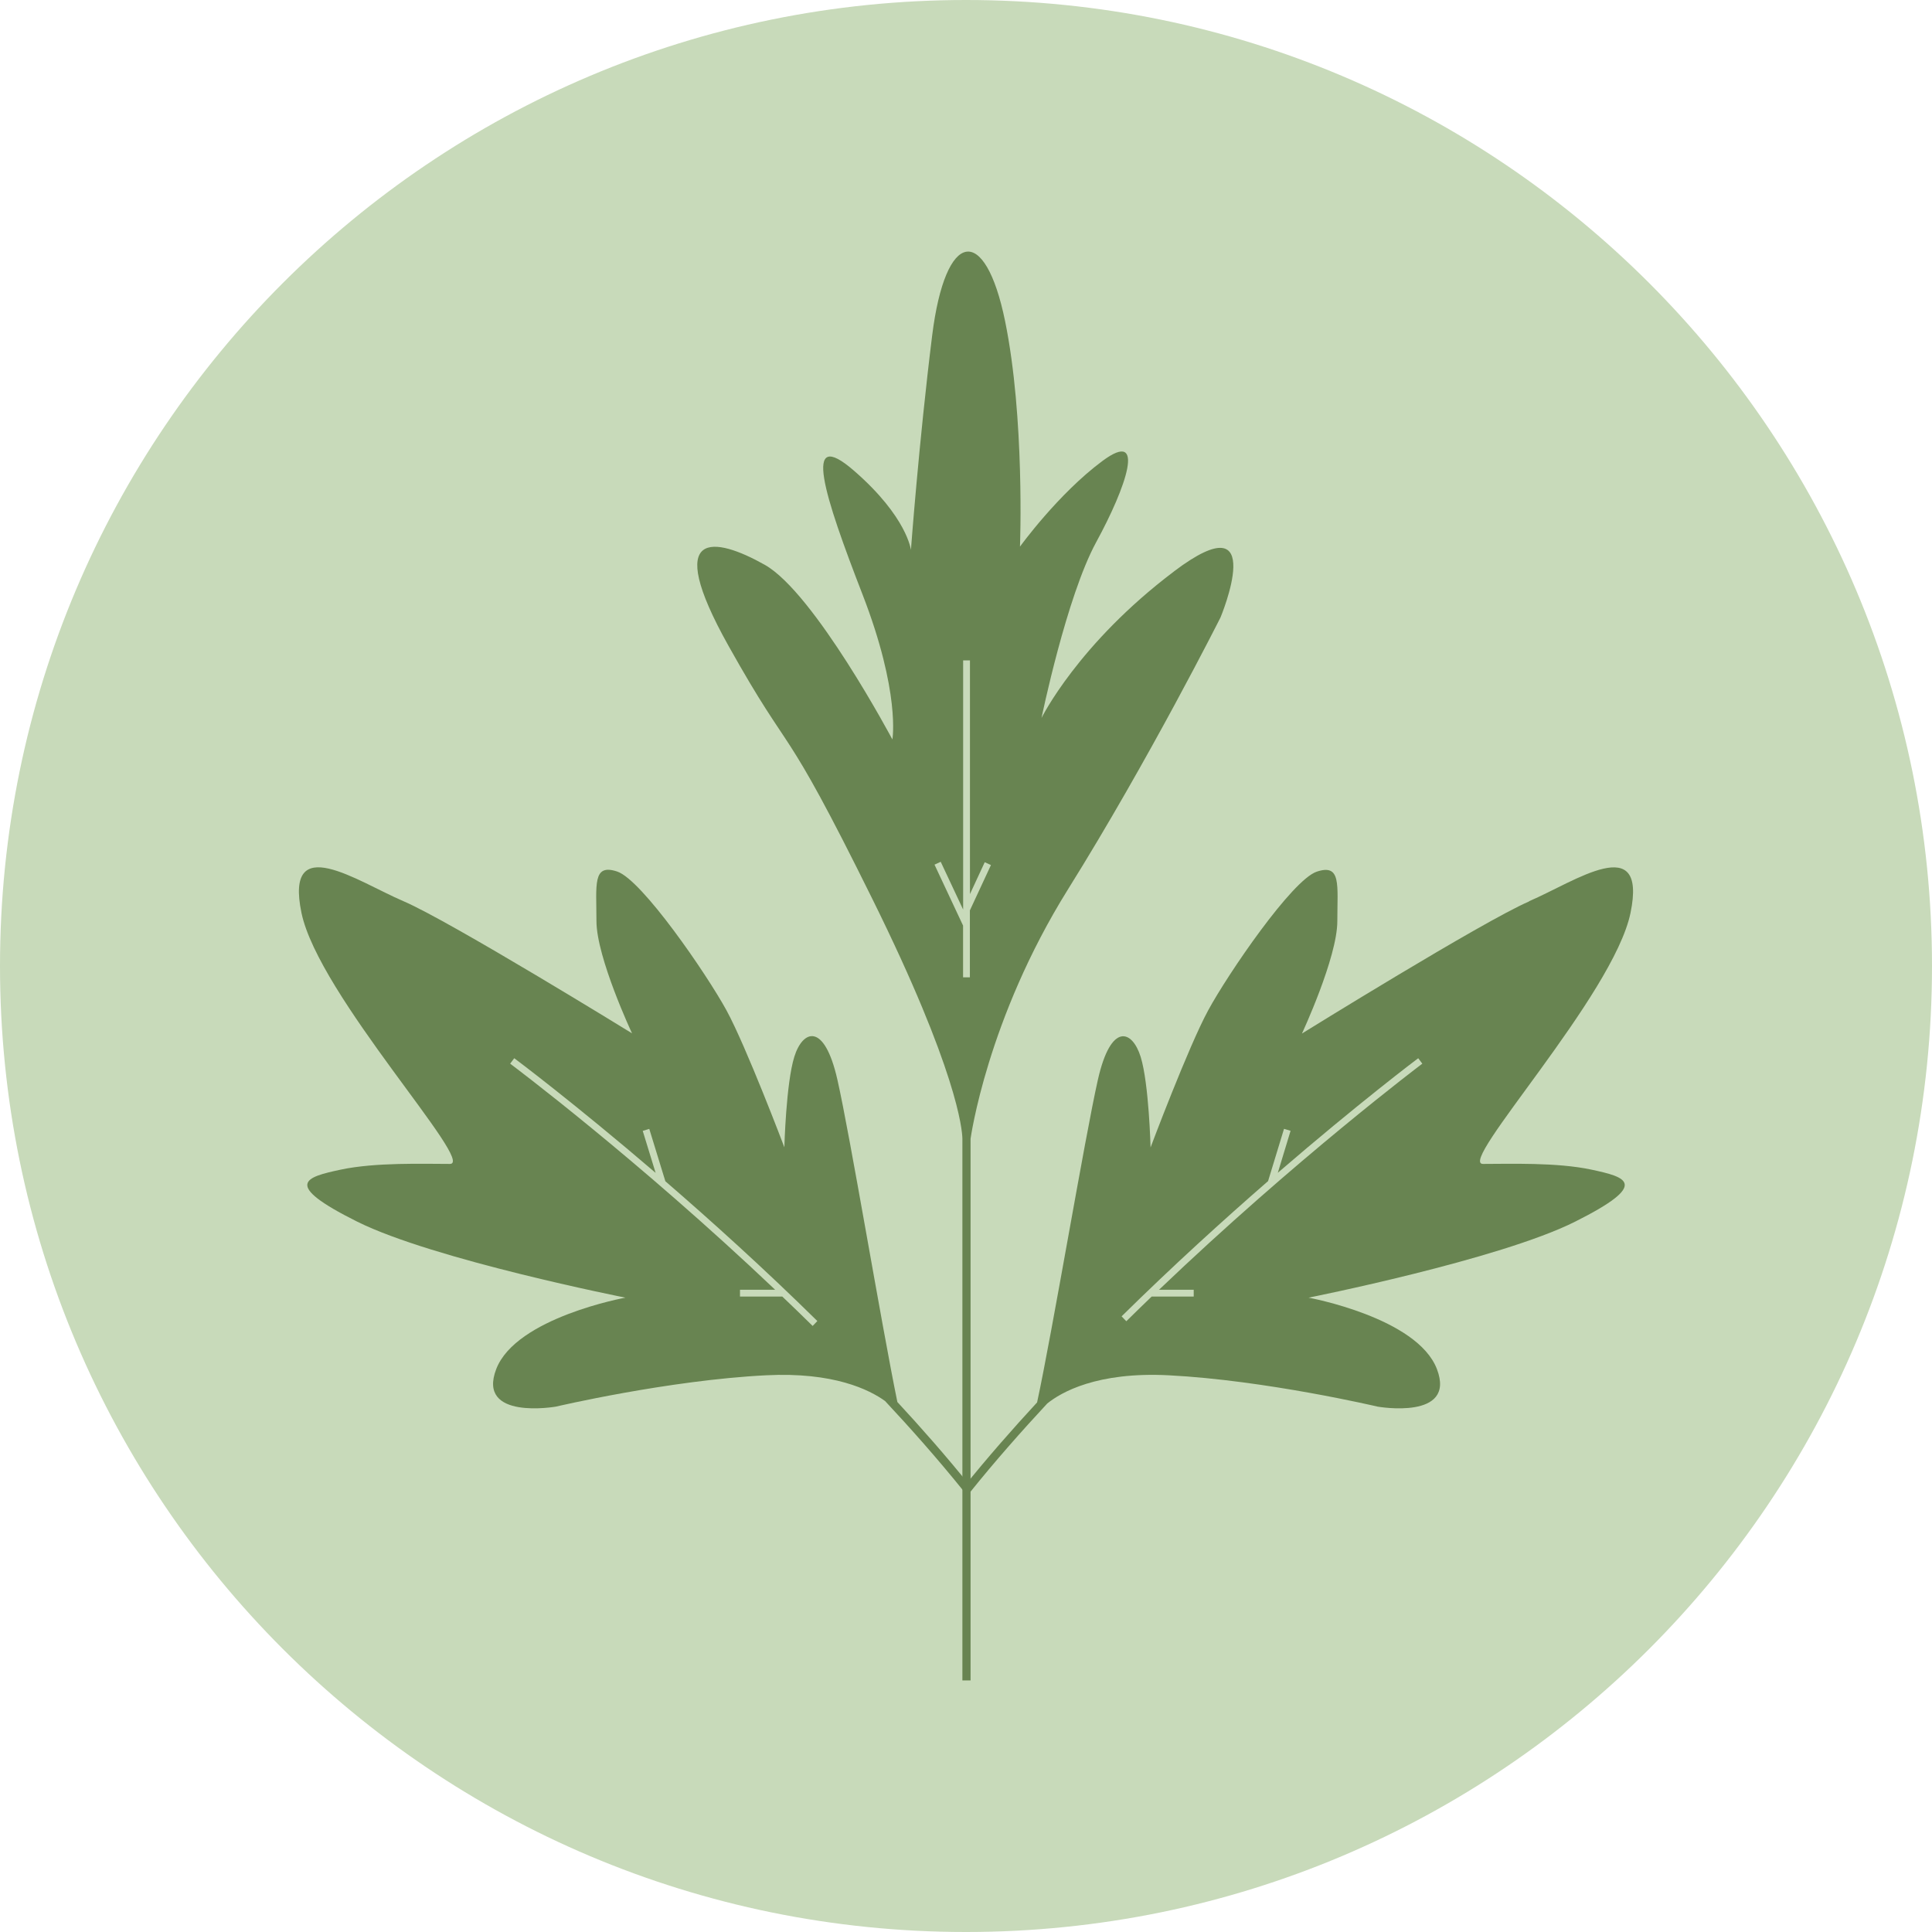
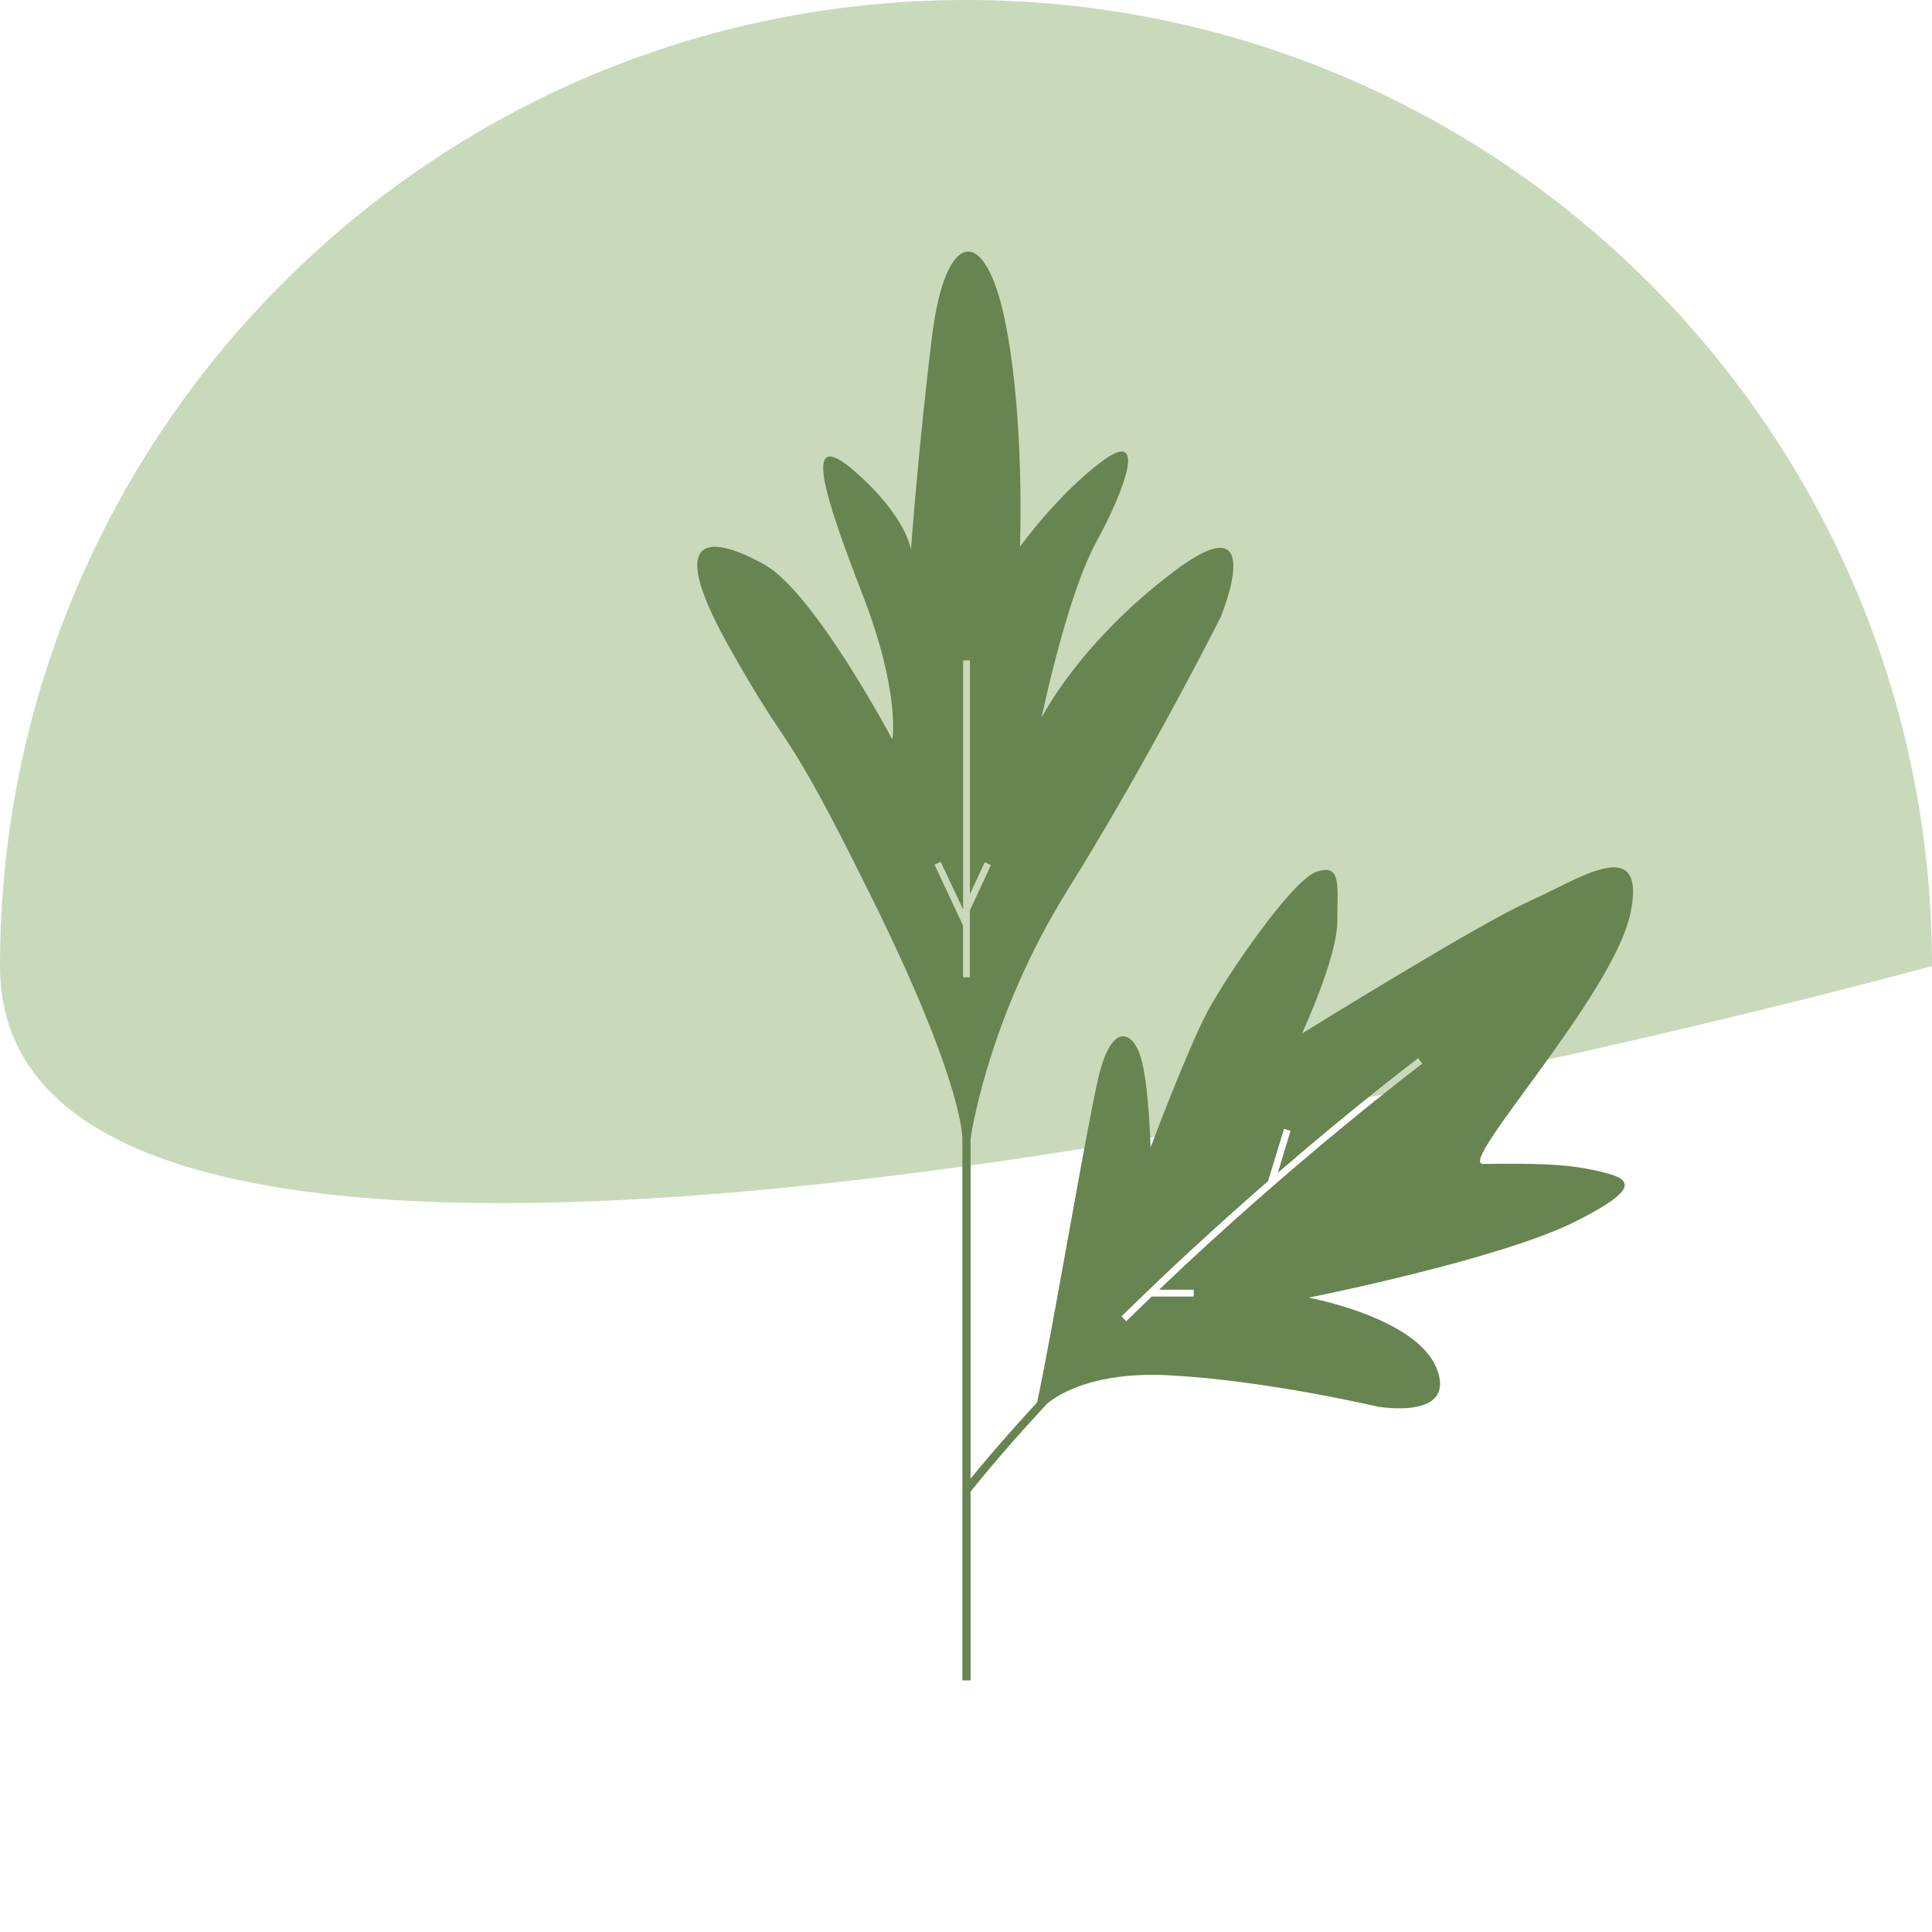
<svg xmlns="http://www.w3.org/2000/svg" data-bbox="0 0 283.46 283.46" viewBox="0 0 283.46 283.46" data-type="color">
  <g>
-     <path fill="#c8daba" d="M283.46 141.73c0 78.275-63.455 141.73-141.73 141.73S0 220.005 0 141.73 63.455 0 141.73 0s141.73 63.455 141.73 141.73" data-color="1" />
-     <path d="M142.33 218c-3.56-4.43-7.29-8.65-10.67-12.3-2.38-11.61-6.96-39.21-8.8-47.3-1.94-8.54-5.1-7.27-6.32-3.35s-1.46 13.28-1.46 13.28-5.59-14.78-8.5-20.11c-2.92-5.33-12.39-19.14-16.03-20.35s-3.04 1.94-3.04 7.27 5.22 16.47 5.22 16.47-26.72-16.47-33.52-19.38-17.49-10.42-14.98 1.7c2.51 12.11 25.67 36.84 21.78 36.84s-10.93-.25-16.03.84-8.74 2.06 2.43 7.63 39.35 11.15 39.35 11.15-16.03 2.91-18.95 10.47c-2.91 7.56 8.74 5.52 8.74 5.52s16.52-3.88 30.85-4.6c9.89-.5 15.15 2.11 17.46 3.78 3.59 3.84 7.66 8.41 11.52 13.21l.94-.75Zm-27.55-27.77h-6.21v-1h5.16C93.47 170 75.05 156.21 74.85 156.06l.6-.8c.14.1 8.79 6.58 20.74 16.82l-1.89-6.16.96-.29 2.36 7.68c6.78 5.86 14.51 12.84 22.3 20.51l-.39.41-.3.31c-1.48-1.46-2.96-2.89-4.44-4.3Z" fill="#688451" data-color="2" />
+     <path fill="#c8daba" d="M283.46 141.73S0 220.005 0 141.73 63.455 0 141.73 0s141.73 63.455 141.73 141.73" data-color="1" />
    <path d="M224.34 132.26c-6.76 2.91-33.32 19.38-33.32 19.38s5.19-11.14 5.19-16.48.61-8.48-3.02-7.27c-3.62 1.21-13.04 15.02-15.93 20.35-2.9 5.33-8.45 20.11-8.45 20.11s-.24-9.37-1.45-13.28c-1.21-3.92-4.35-5.19-6.28 3.35s-6.69 37.05-8.92 47.34c-3.48 3.77-7.27 8.07-10.78 12.44l.94.75c3.69-4.6 7.7-9.12 11.33-13.03 2.01-1.62 7.25-4.68 17.82-4.14 14.24.73 30.66 4.6 30.66 4.6s11.59 2.04 8.69-5.52-18.83-10.47-18.83-10.47 28-5.57 39.11-11.15c11.11-5.57 7.48-6.54 2.41-7.63s-12.07-.84-15.93-.84 19.16-24.73 21.65-36.84-8.13-4.6-14.89-1.7Zm-54.33 56.97h5.13v1h-6.17c-1.24 1.19-2.48 2.4-3.72 3.62l-.29-.3-.4-.42c7.51-7.4 14.95-14.15 21.49-19.84l2.34-7.67.96.29-1.87 6.16c11.86-10.23 20.46-16.71 20.6-16.81l.6.8c-.2.15-18.51 13.95-38.64 33.18Z" fill="#688451" data-color="2" />
    <path d="M172.26 83.83c-14.1 10.63-19.45 21.51-19.45 21.51s3.65-17.77 8.03-25.81c4.38-8.03 7.42-16.73.91-11.9s-12.1 12.57-12.1 12.57.73-18.85-2.19-33.11-8.75-13.54-10.7 2.18c-1.95 15.71-3.11 31.42-3.11 31.42s-.54-4.83-8.32-11.6-4.38 3.69 1.22 18.13c5.59 14.43 4.38 21.27 4.38 21.27s-11.43-21.51-18.72-25.62-15.08-5.56-5.35 11.84 7.54 9.67 21.15 37.22c12.43 25.14 13.16 33.79 13.19 35.11v79.51h1.2v-79.47s2.39-17.52 14.3-36.61c11.92-19.09 22.37-39.88 22.37-39.88s7.29-17.4-6.81-6.77Zm-29.96 49.72v9.84h-1v-7.59l-4.19-8.94.91-.42 3.29 7.01V96.89h1v34.29l2.17-4.68.91.42-3.08 6.63Z" fill="#688451" data-color="2" />
  </g>
</svg>